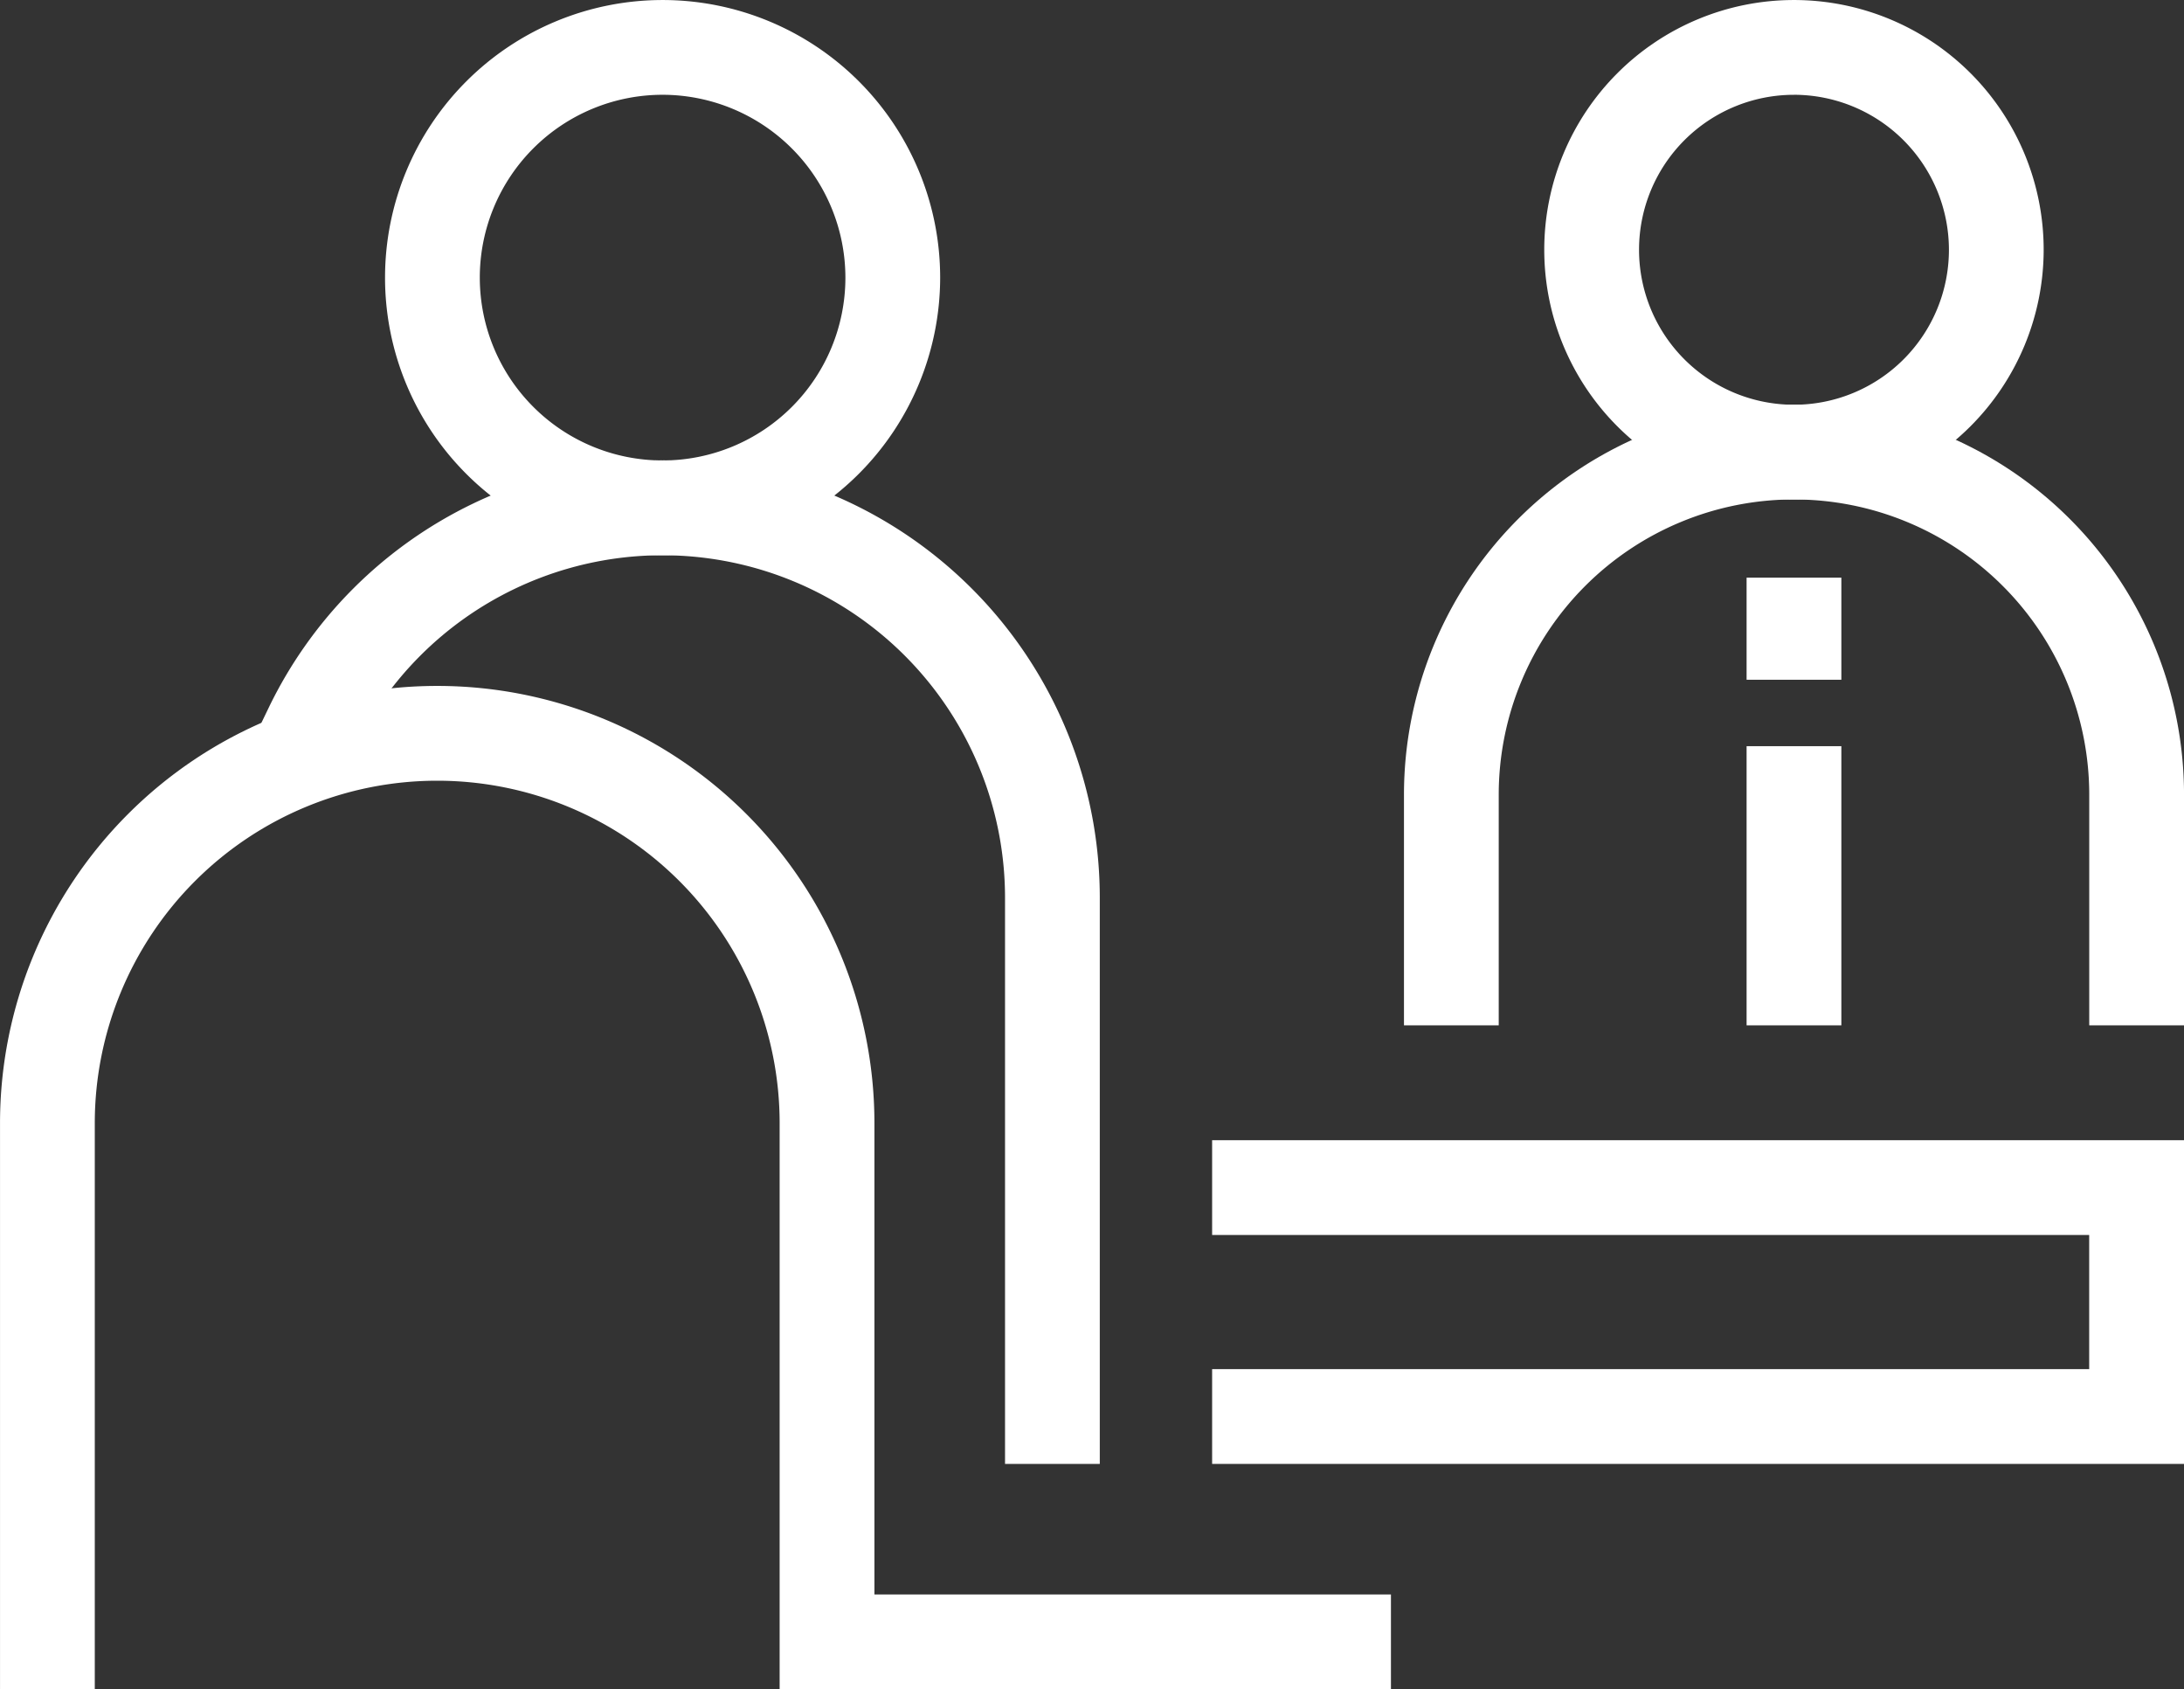
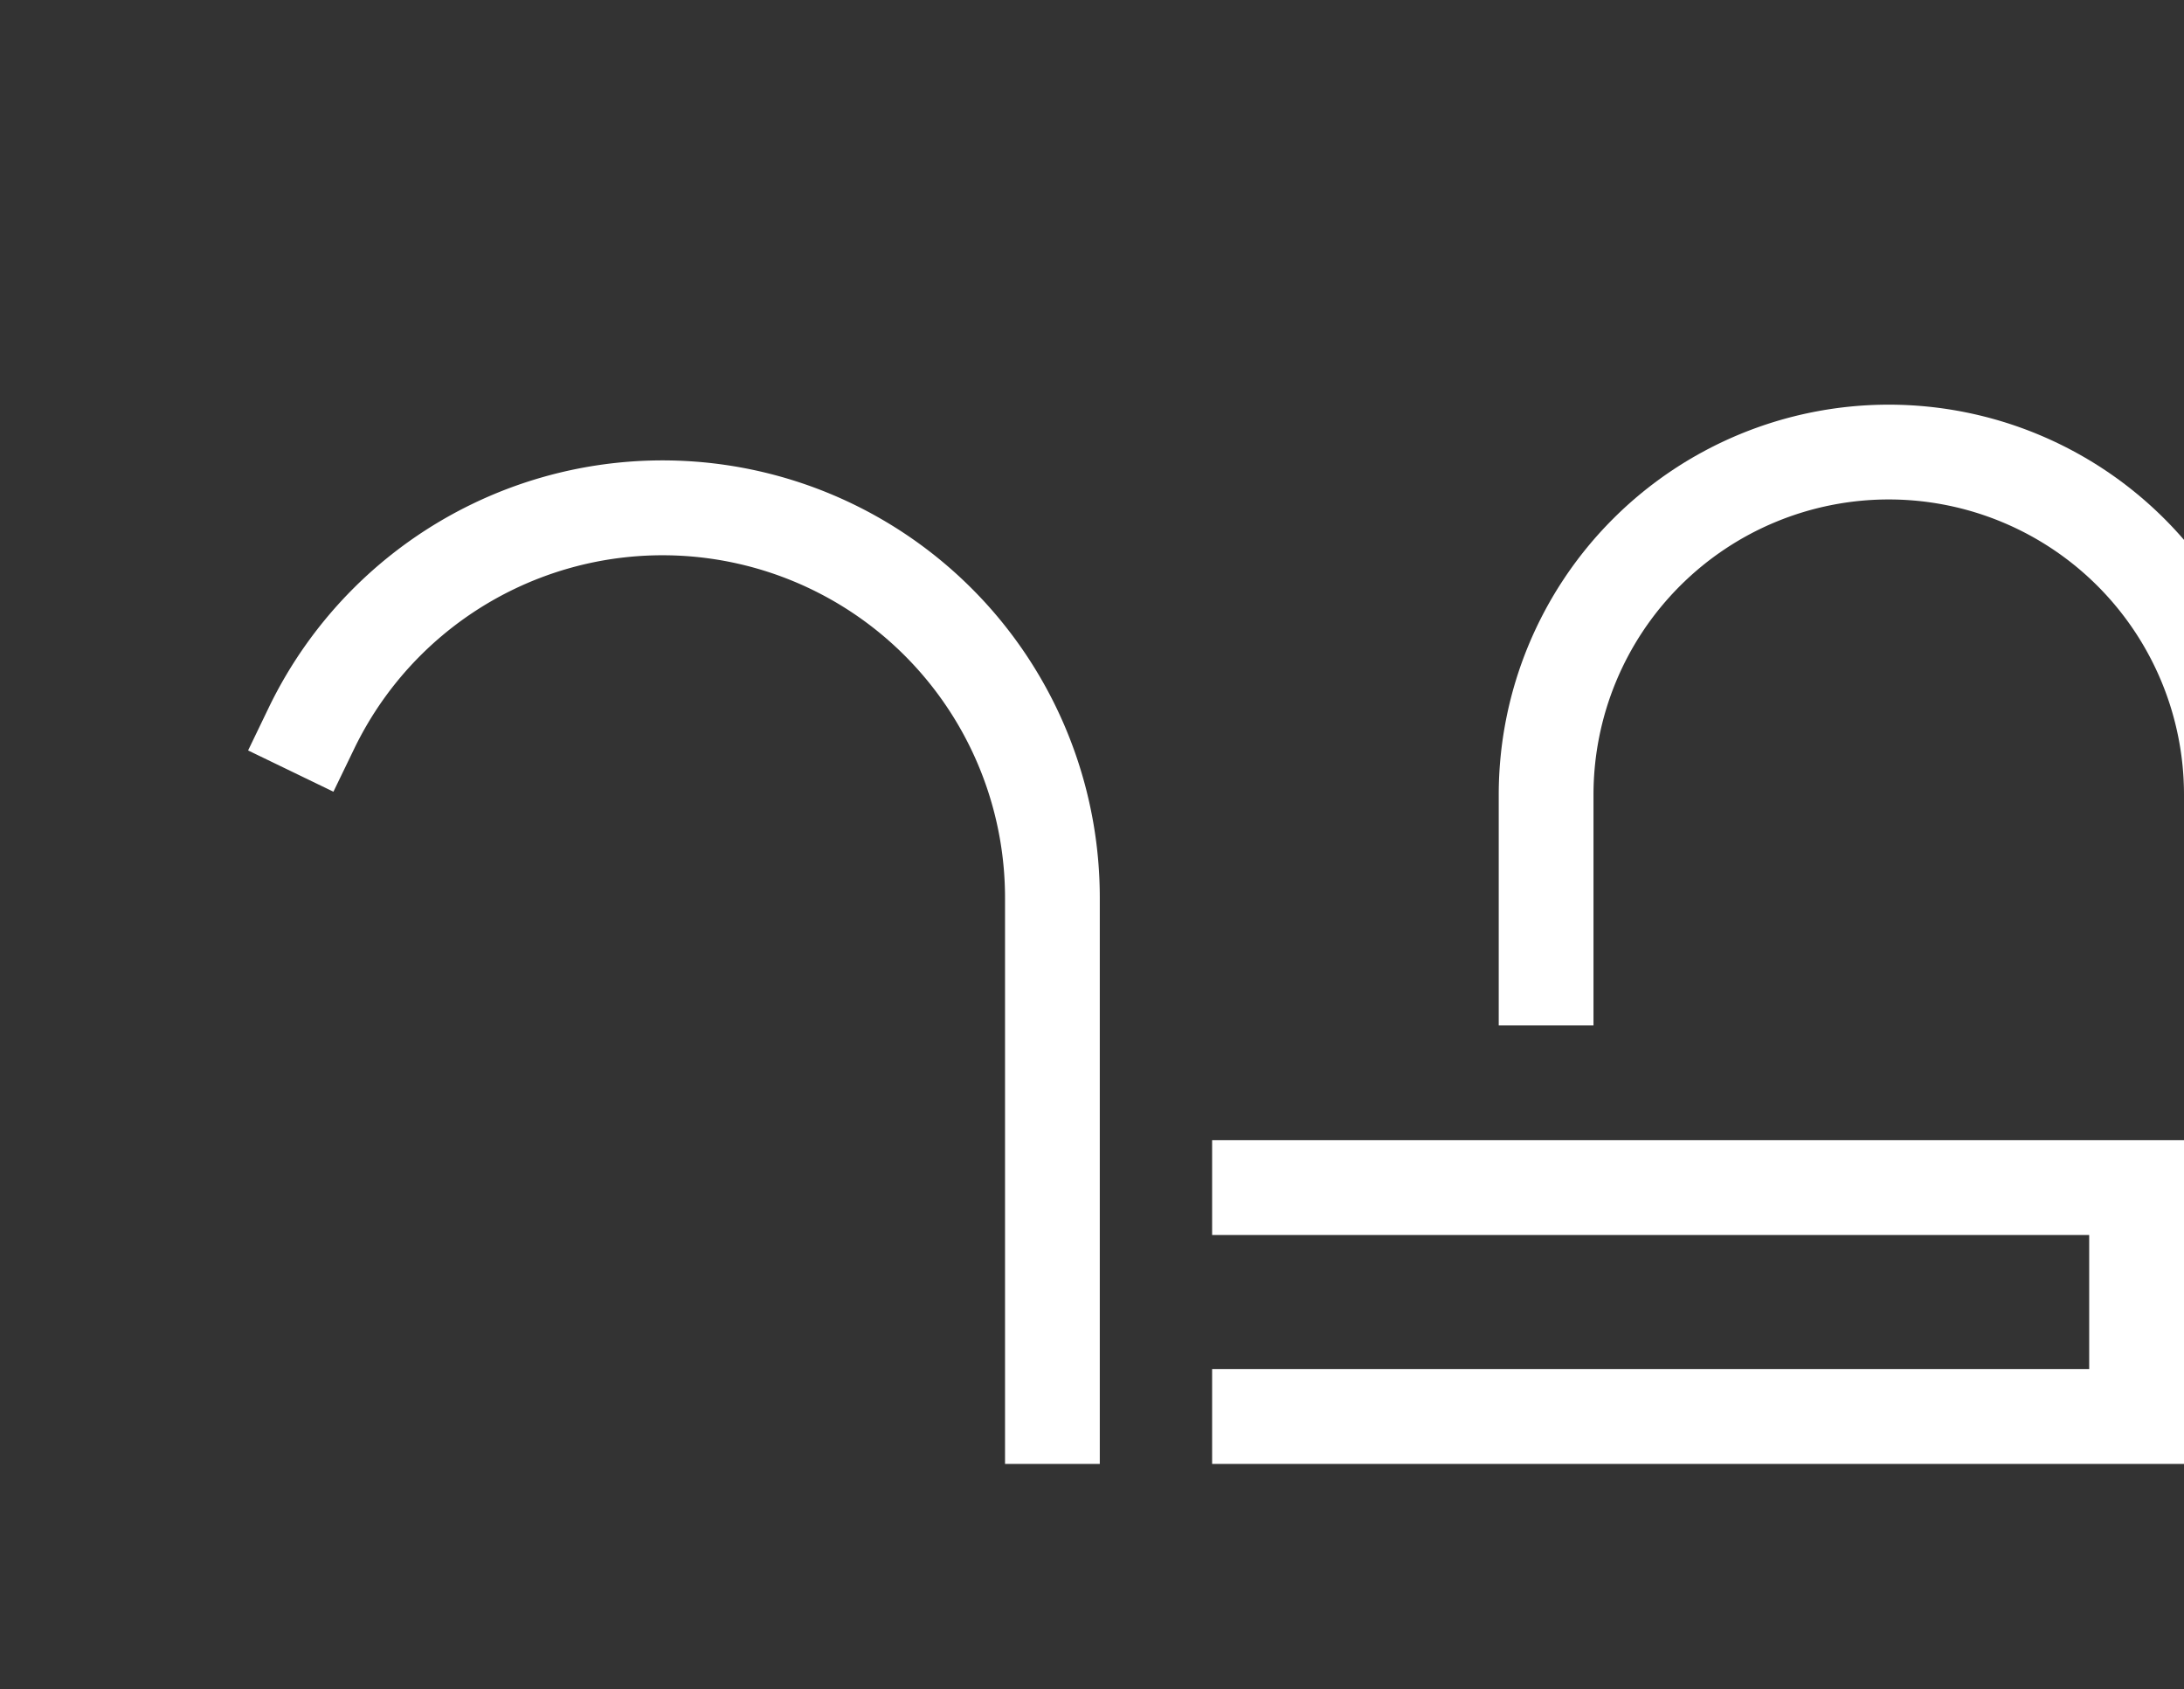
<svg xmlns="http://www.w3.org/2000/svg" id="Group_5790" data-name="Group 5790" width="90" height="69.601" viewBox="0 0 90 69.601">
  <rect x="0" y="0" width="90" height="69.601" fill="#333333" stroke="none" />
  <g id="Group_5781" data-name="Group 5781" transform="translate(0 28.26)">
-     <path id="Path_4545" data-name="Path 4545" d="M498.2,412.109H473.009V388.785a14.111,14.111,0,1,0-28.222,0v23.324h-3.905V388.785a18.016,18.016,0,1,1,36.033,0V408.2H498.2Z" transform="translate(-440.881 -370.768)" fill="#fff" />
-   </g>
+     </g>
  <g id="Group_5782" data-name="Group 5782" transform="translate(10.224 18.972)">
    <path id="Path_4546" data-name="Path 4546" d="M482.523,406.164h-3.905V382.838a14.113,14.113,0,0,0-26.826-6.126l-.85,1.757-3.516-1.7.848-1.759a18.019,18.019,0,0,1,34.249,7.826Z" transform="translate(-447.426 -364.822)" fill="#fff" />
  </g>
  <g id="Group_5783" data-name="Group 5783" transform="translate(15.865)">
-     <path id="Path_4547" data-name="Path 4547" d="M462.476,375.554a11.438,11.438,0,1,1,11.439-11.439A11.452,11.452,0,0,1,462.476,375.554Zm0-18.972a7.533,7.533,0,1,0,7.534,7.532A7.542,7.542,0,0,0,462.476,356.582Z" transform="translate(-451.037 -352.677)" fill="#fff" />
-   </g>
+     </g>
  <g id="Group_5784" data-name="Group 5784" transform="translate(49.95 46.977)">
    <path id="Path_4548" data-name="Path 4548" d="M512.907,396.087h-40.05v-3.905H509v-5.527H472.857V382.75h40.05Z" transform="translate(-472.857 -382.75)" fill="#fff" />
  </g>
  <g id="Group_5787" data-name="Group 5787" transform="translate(57.855)">
    <g id="Group_5785" data-name="Group 5785" transform="translate(0 16.675)">
-       <path id="Path_4549" data-name="Path 4549" d="M510.063,388.922h-3.905v-9.5a12.167,12.167,0,1,0-24.334,0v9.5h-3.905v-9.5a16.072,16.072,0,0,1,32.145,0Z" transform="translate(-477.918 -363.352)" fill="#fff" />
+       <path id="Path_4549" data-name="Path 4549" d="M510.063,388.922v-9.5a12.167,12.167,0,1,0-24.334,0v9.5h-3.905v-9.5a16.072,16.072,0,0,1,32.145,0Z" transform="translate(-477.918 -363.352)" fill="#fff" />
    </g>
    <g id="Group_5786" data-name="Group 5786" transform="translate(5.781)">
-       <path id="Path_4550" data-name="Path 4550" d="M491.91,373.258A10.29,10.29,0,1,1,502.2,362.966,10.3,10.3,0,0,1,491.91,373.258Zm0-16.675a6.385,6.385,0,1,0,6.386,6.384A6.392,6.392,0,0,0,491.91,356.582Z" transform="translate(-481.619 -352.677)" fill="#fff" />
-     </g>
+       </g>
  </g>
  <g id="Group_5788" data-name="Group 5788" transform="translate(71.975 23.8)">
-     <rect id="Rectangle_2681" data-name="Rectangle 2681" width="3.905" height="4.206" fill="#fff" />
-   </g>
+     </g>
  <g id="Group_5789" data-name="Group 5789" transform="translate(71.975 30.743)">
-     <rect id="Rectangle_2682" data-name="Rectangle 2682" width="3.905" height="11.502" fill="#fff" />
-   </g>
+     </g>
</svg>